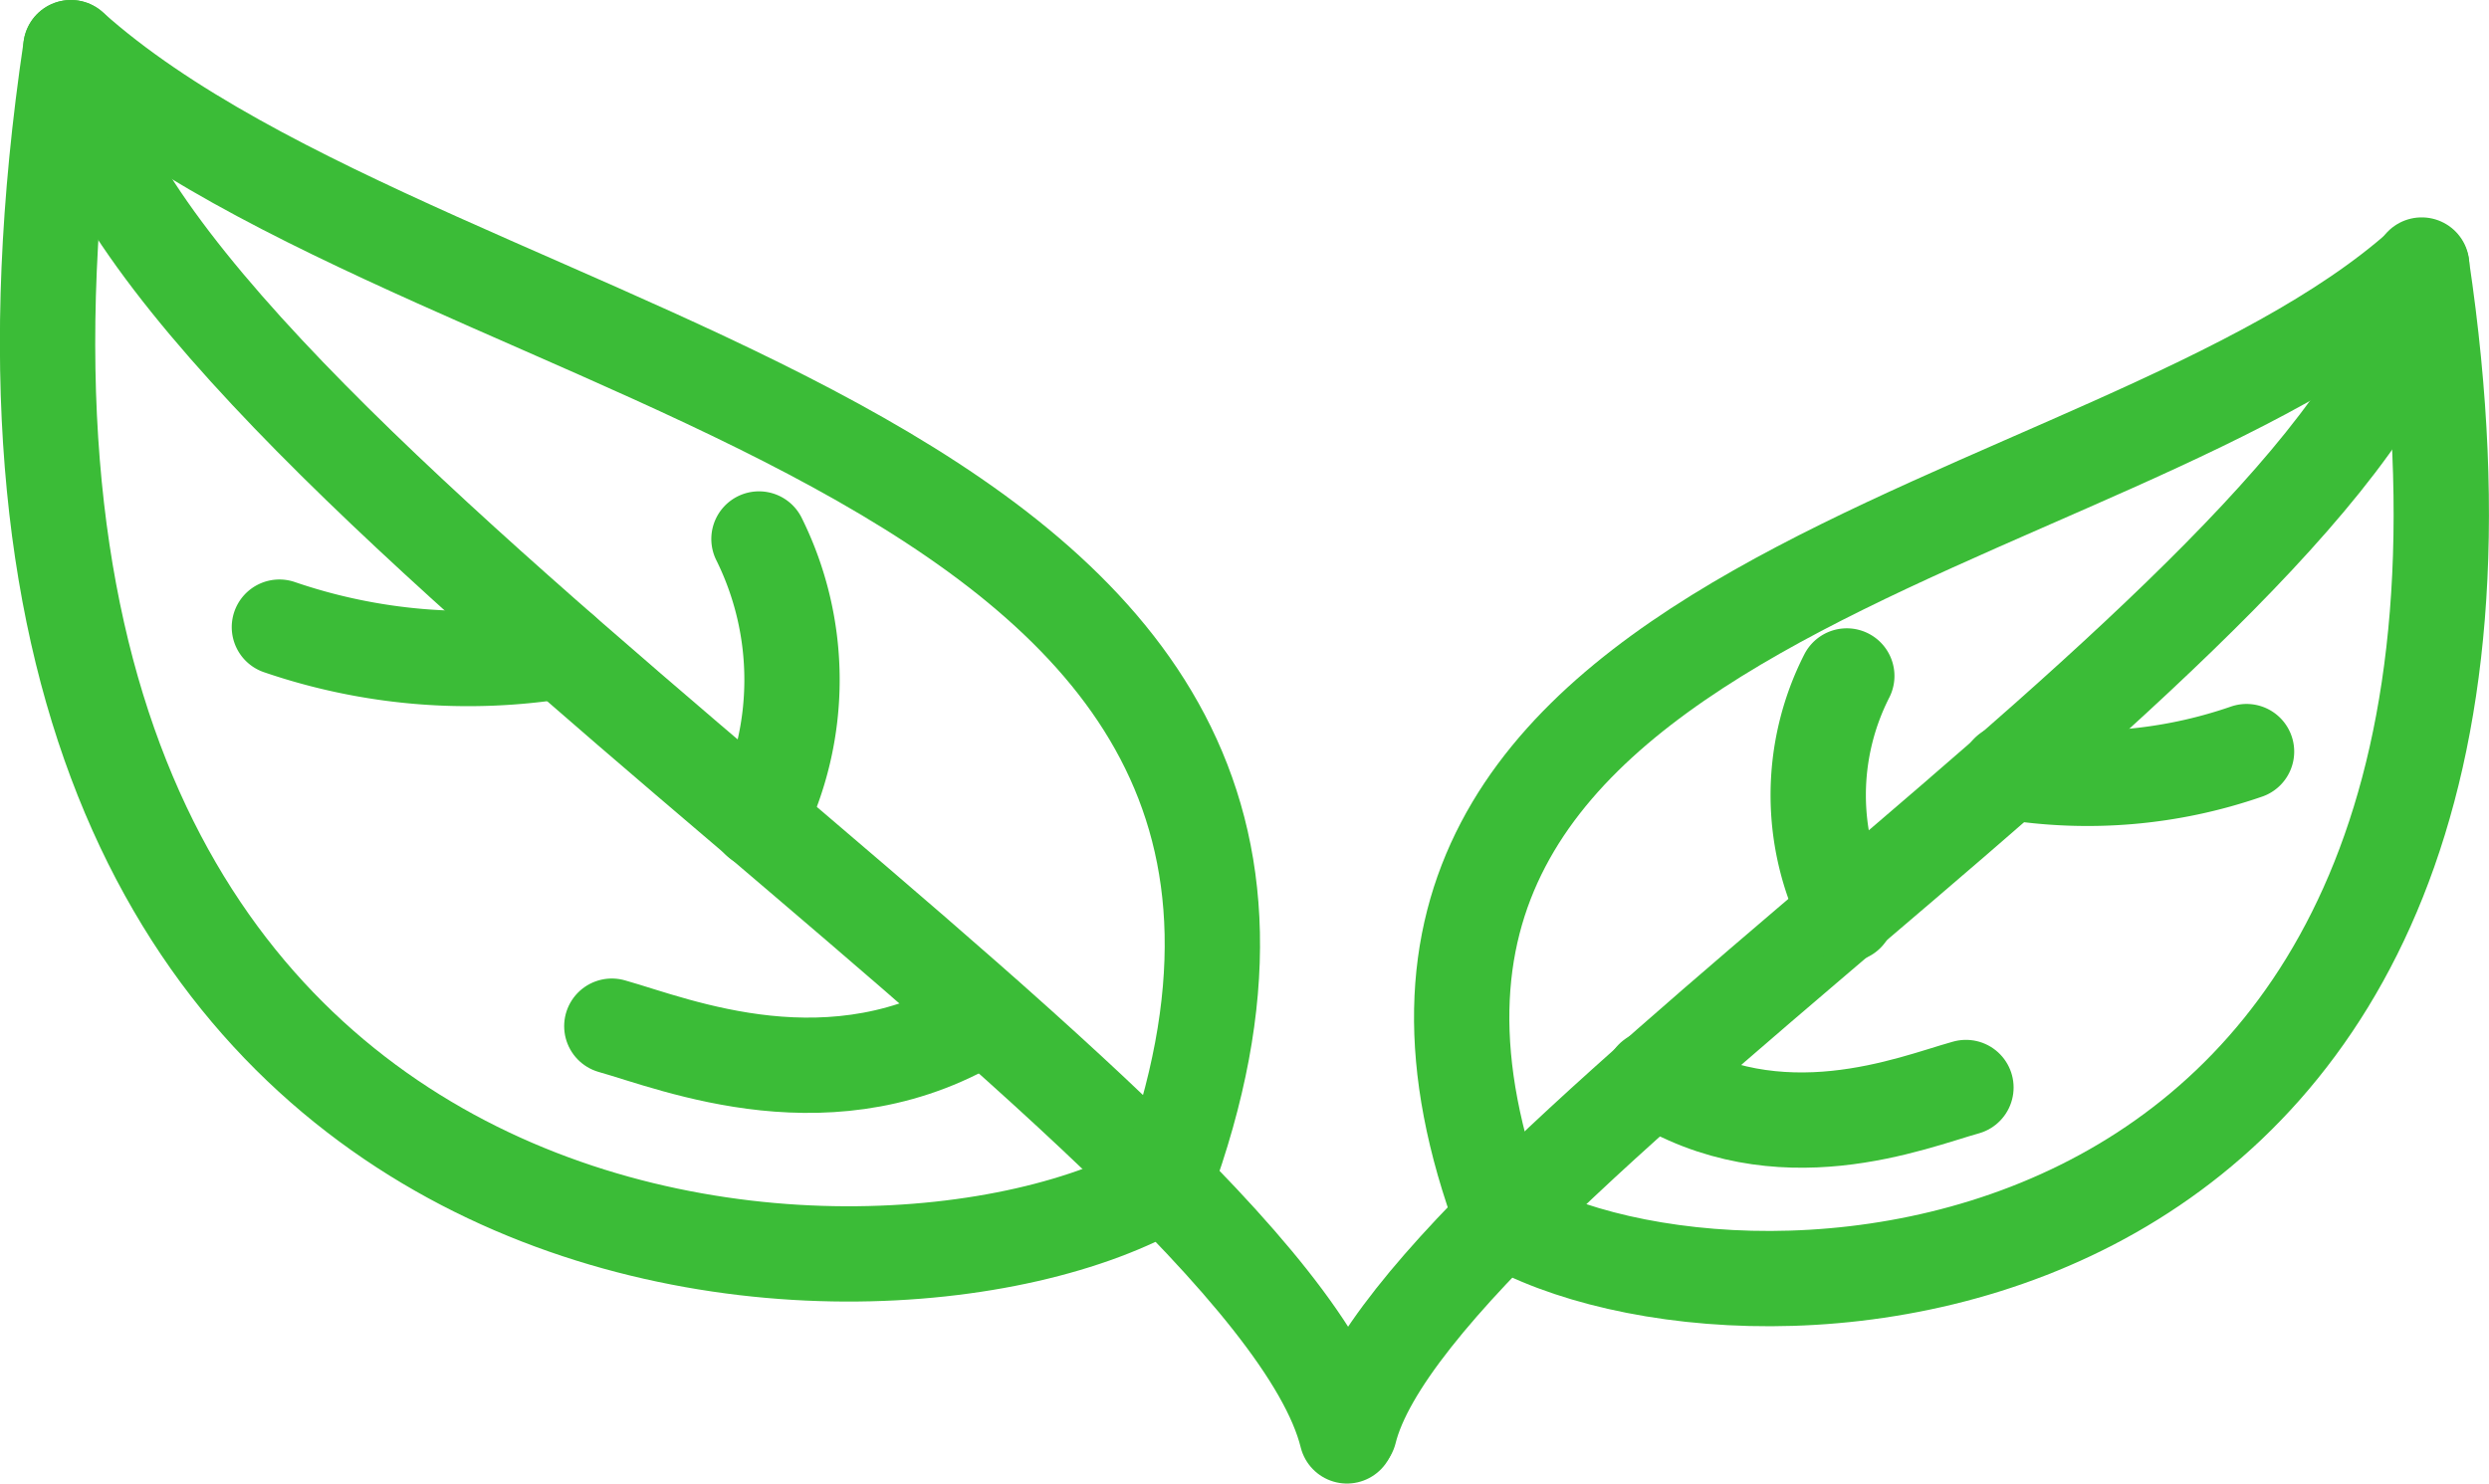
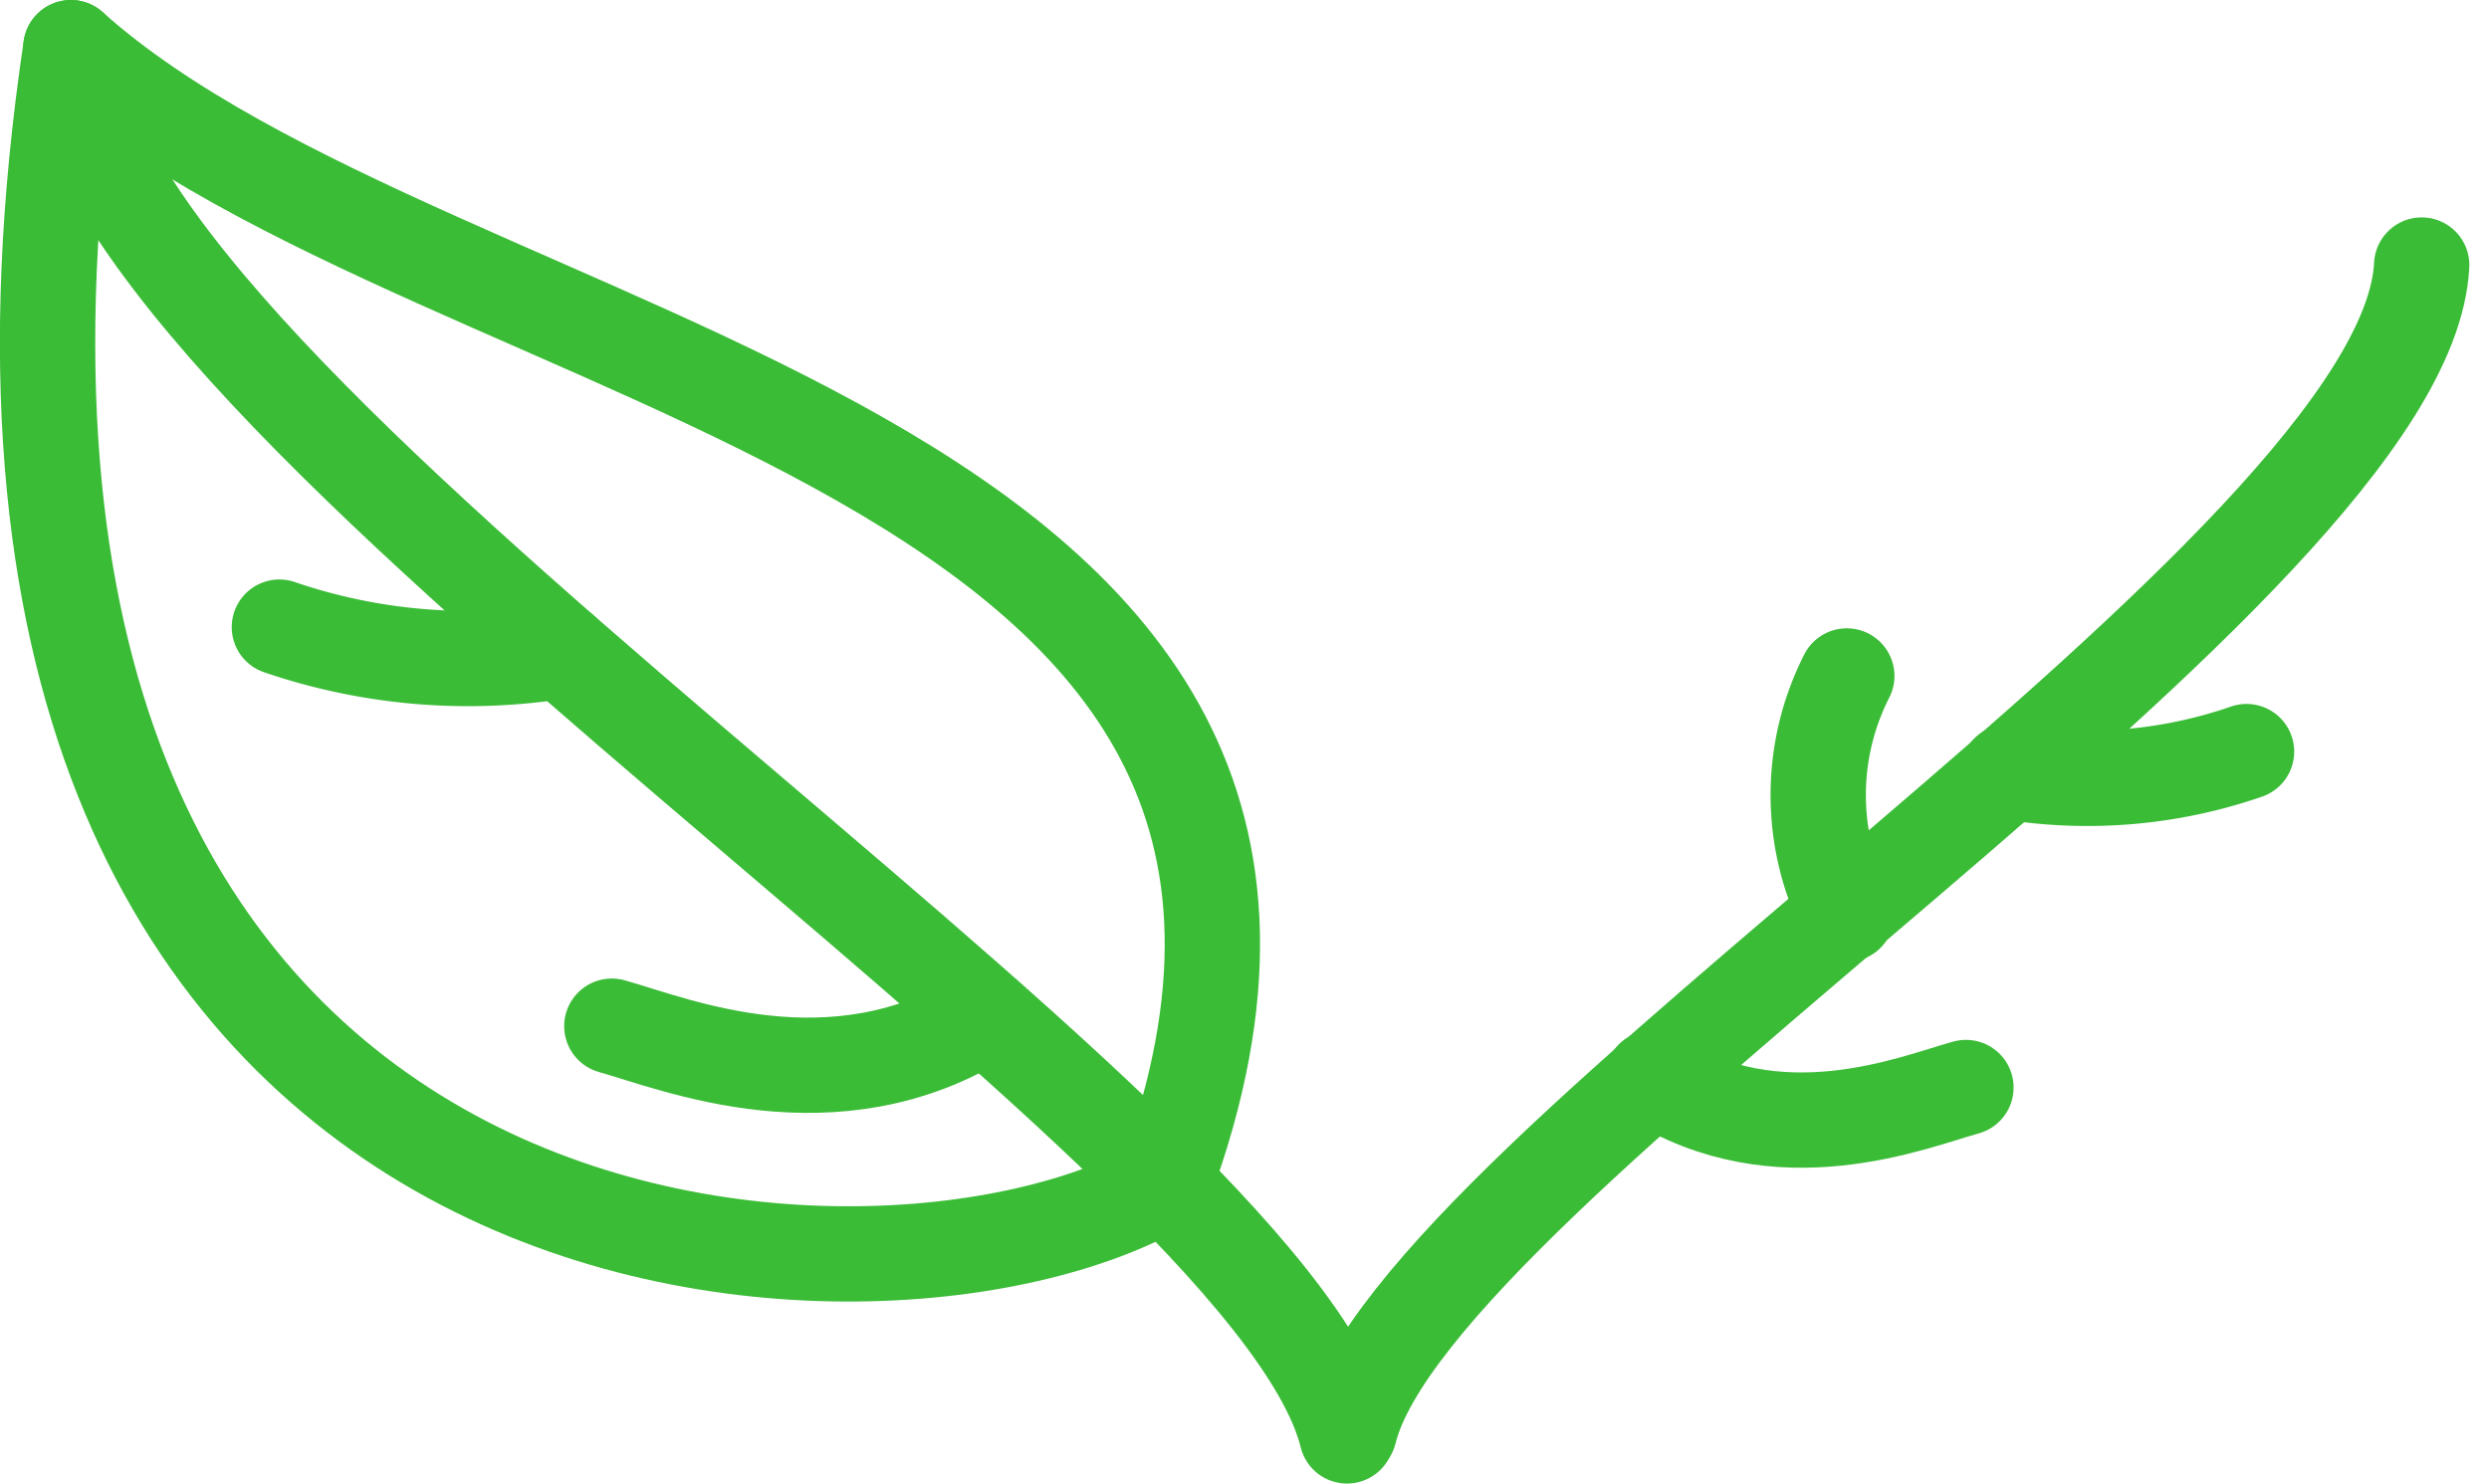
<svg xmlns="http://www.w3.org/2000/svg" viewBox="0 0 41.78 24.91">
  <g>
    <path d="M1.19.8c.3,6.05,20.11,18,21.42,23.31" fill="none" stroke="#3bbc37" stroke-linecap="round" stroke-linejoin="round" stroke-width="1.6" />
    <path d="M19.55,19.87C14.68,22.72-1.95,21.86,1.19.8c6.23,5.58,23,6.5,18.36,19.07" fill="none" stroke="#3bbc37" stroke-linecap="round" stroke-linejoin="round" stroke-width="1.6" />
    <path d="M10.27,17.23c1.07.3,3.73,1.41,6.26-.18" fill="none" stroke="#3bbc37" stroke-linecap="round" stroke-linejoin="round" stroke-width="1.6" />
-     <path d="M12.74,13.78a5.32,5.32,0,0,0,0-4.73" fill="none" stroke="#3bbc37" stroke-linecap="round" stroke-linejoin="round" stroke-width="1.6" />
    <path d="M4.69,10.53a9.78,9.78,0,0,0,4.74.4" fill="none" stroke="#3bbc37" stroke-linecap="round" stroke-linejoin="round" stroke-width="1.6" />
    <path d="M40.65,4.45c-.25,5.08-16.9,15.14-18,19.59" fill="none" stroke="#3bbc37" stroke-linecap="round" stroke-linejoin="round" stroke-width="1.6" />
-     <path d="M25.22,20.47c4.09,2.4,18.07,1.68,15.43-16-5.24,4.68-19.37,5.46-15.43,16" fill="none" stroke="#3bbc37" stroke-linecap="round" stroke-linejoin="round" stroke-width="1.6" />
    <path d="M33,18.26c-.9.25-3.14,1.18-5.26-.16" fill="none" stroke="#3bbc37" stroke-linecap="round" stroke-linejoin="round" stroke-width="1.6" />
    <path d="M31,15.35a4.41,4.41,0,0,1,0-4" fill="none" stroke="#3bbc37" stroke-linecap="round" stroke-linejoin="round" stroke-width="1.6" />
    <path d="M37.71,12.62a8.16,8.16,0,0,1-4,.34" fill="none" stroke="#3bbc37" stroke-linecap="round" stroke-linejoin="round" stroke-width="1.6" />
  </g>
</svg>